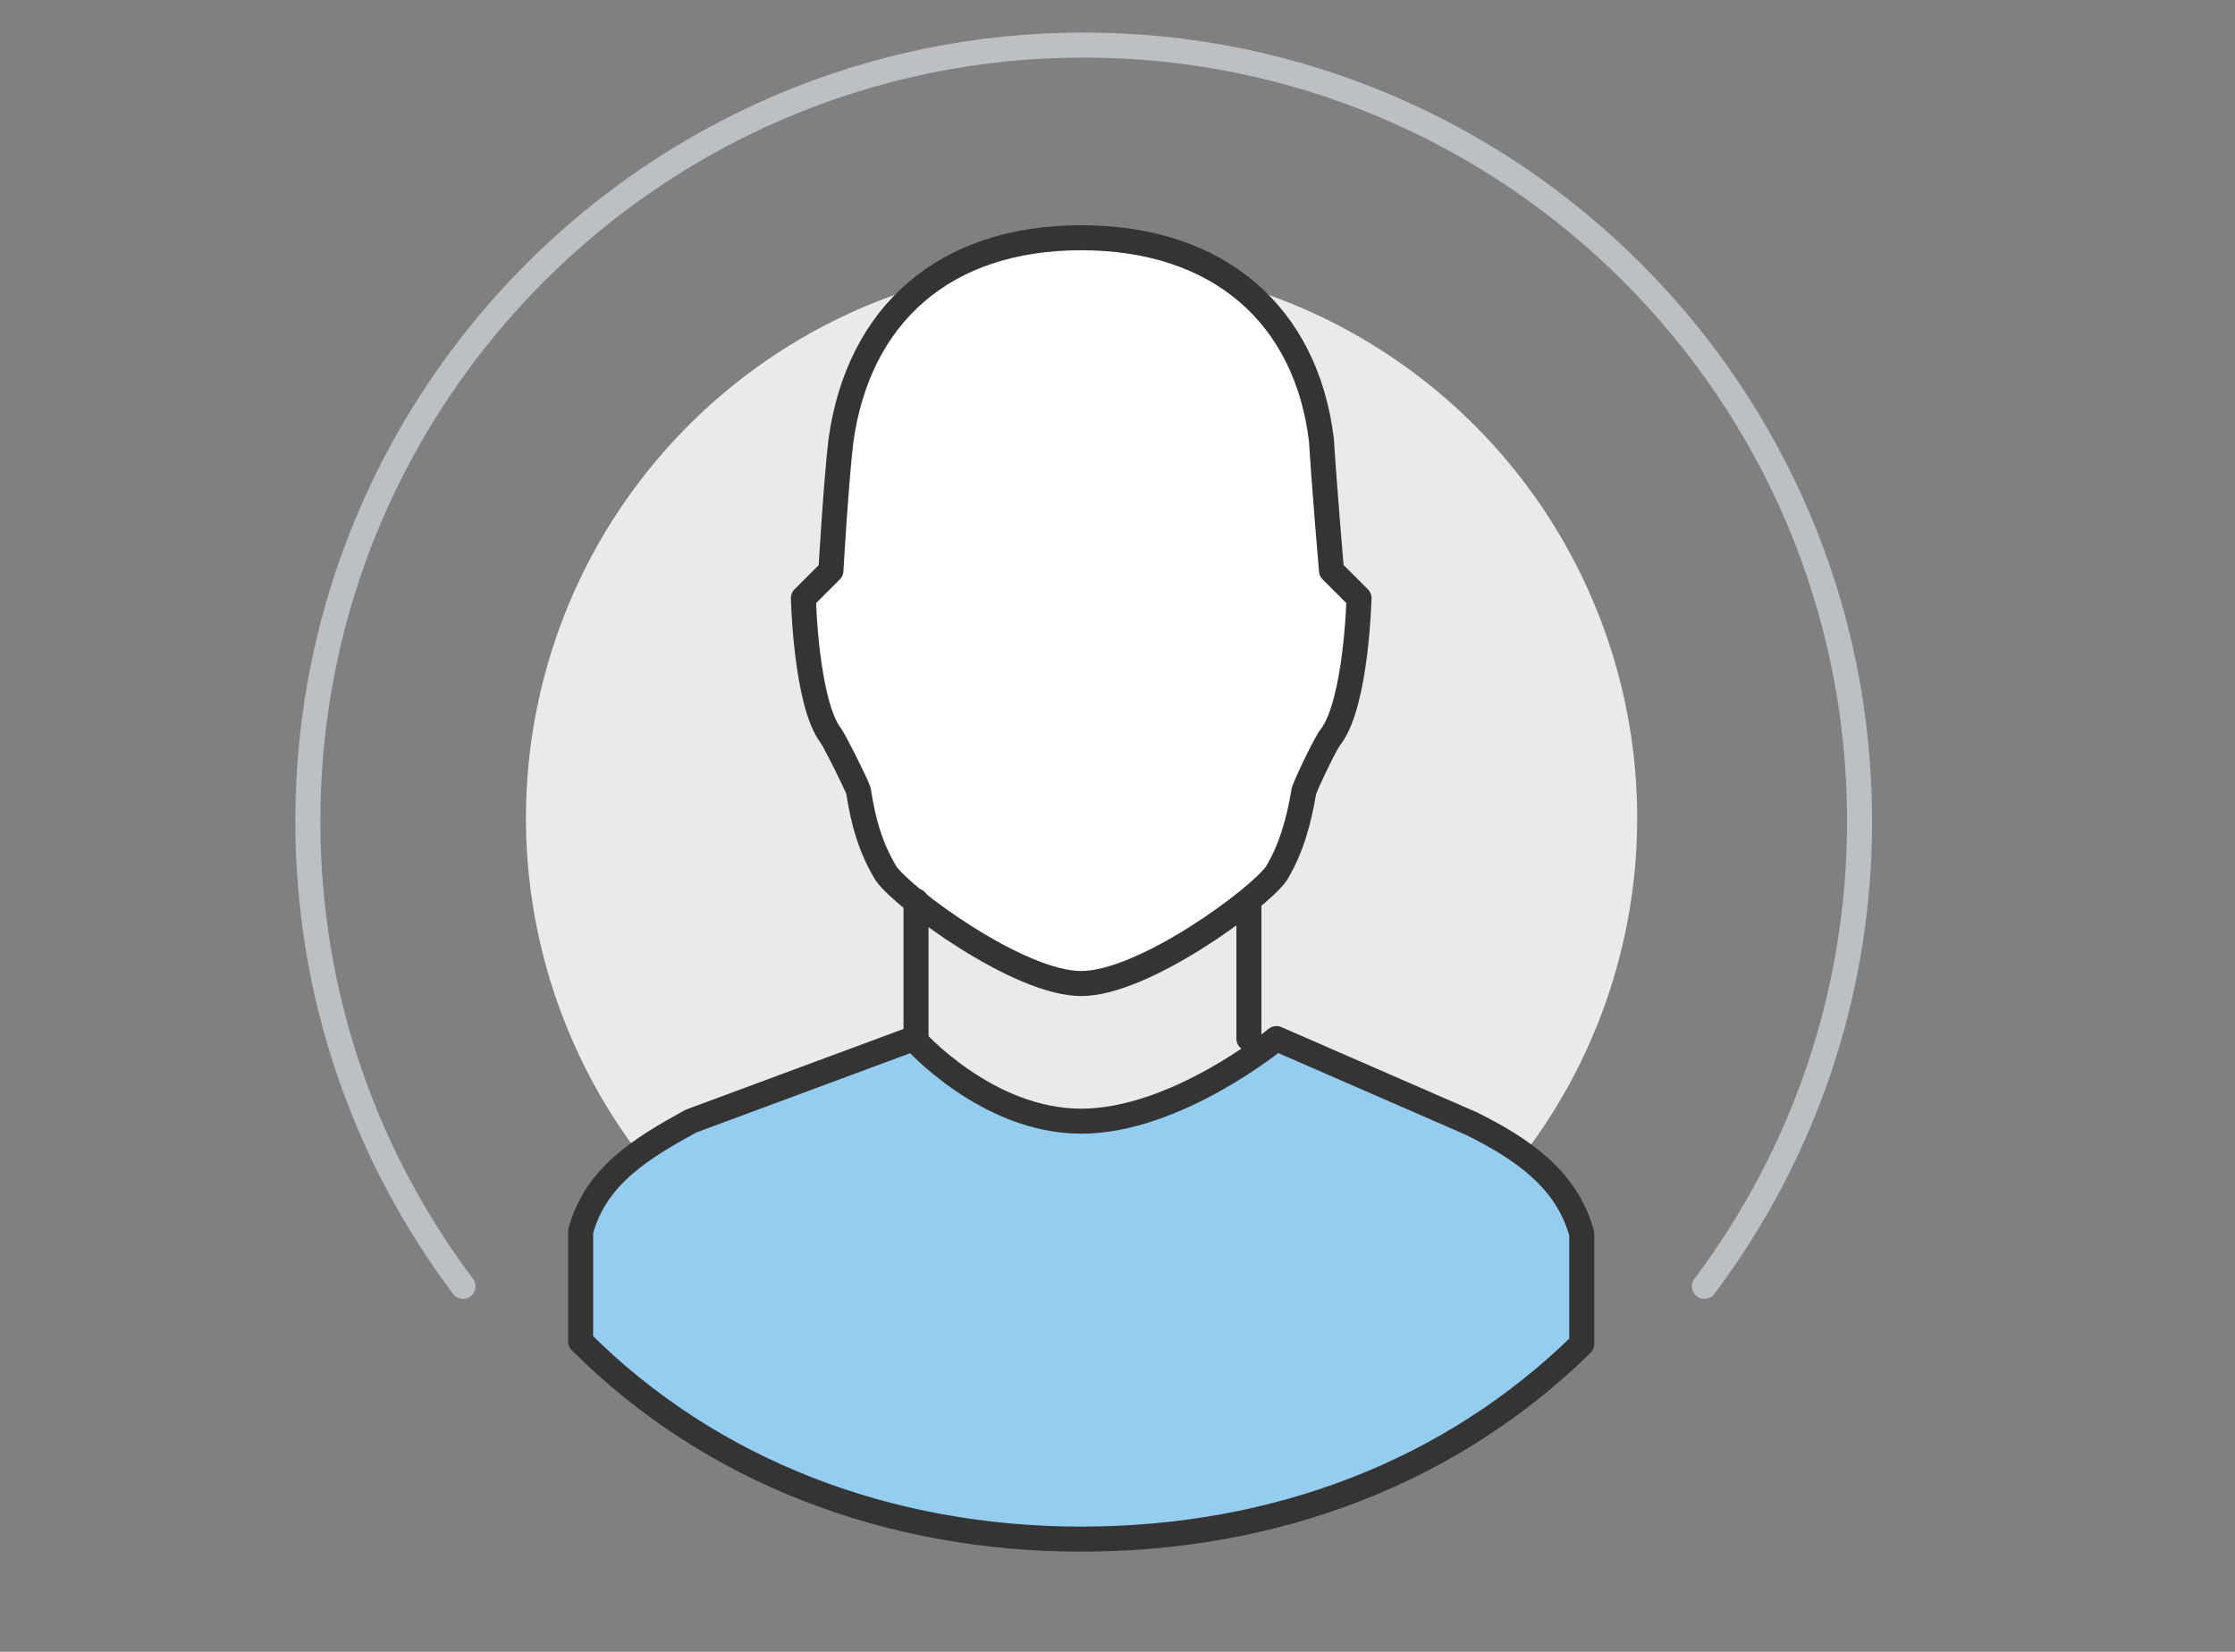
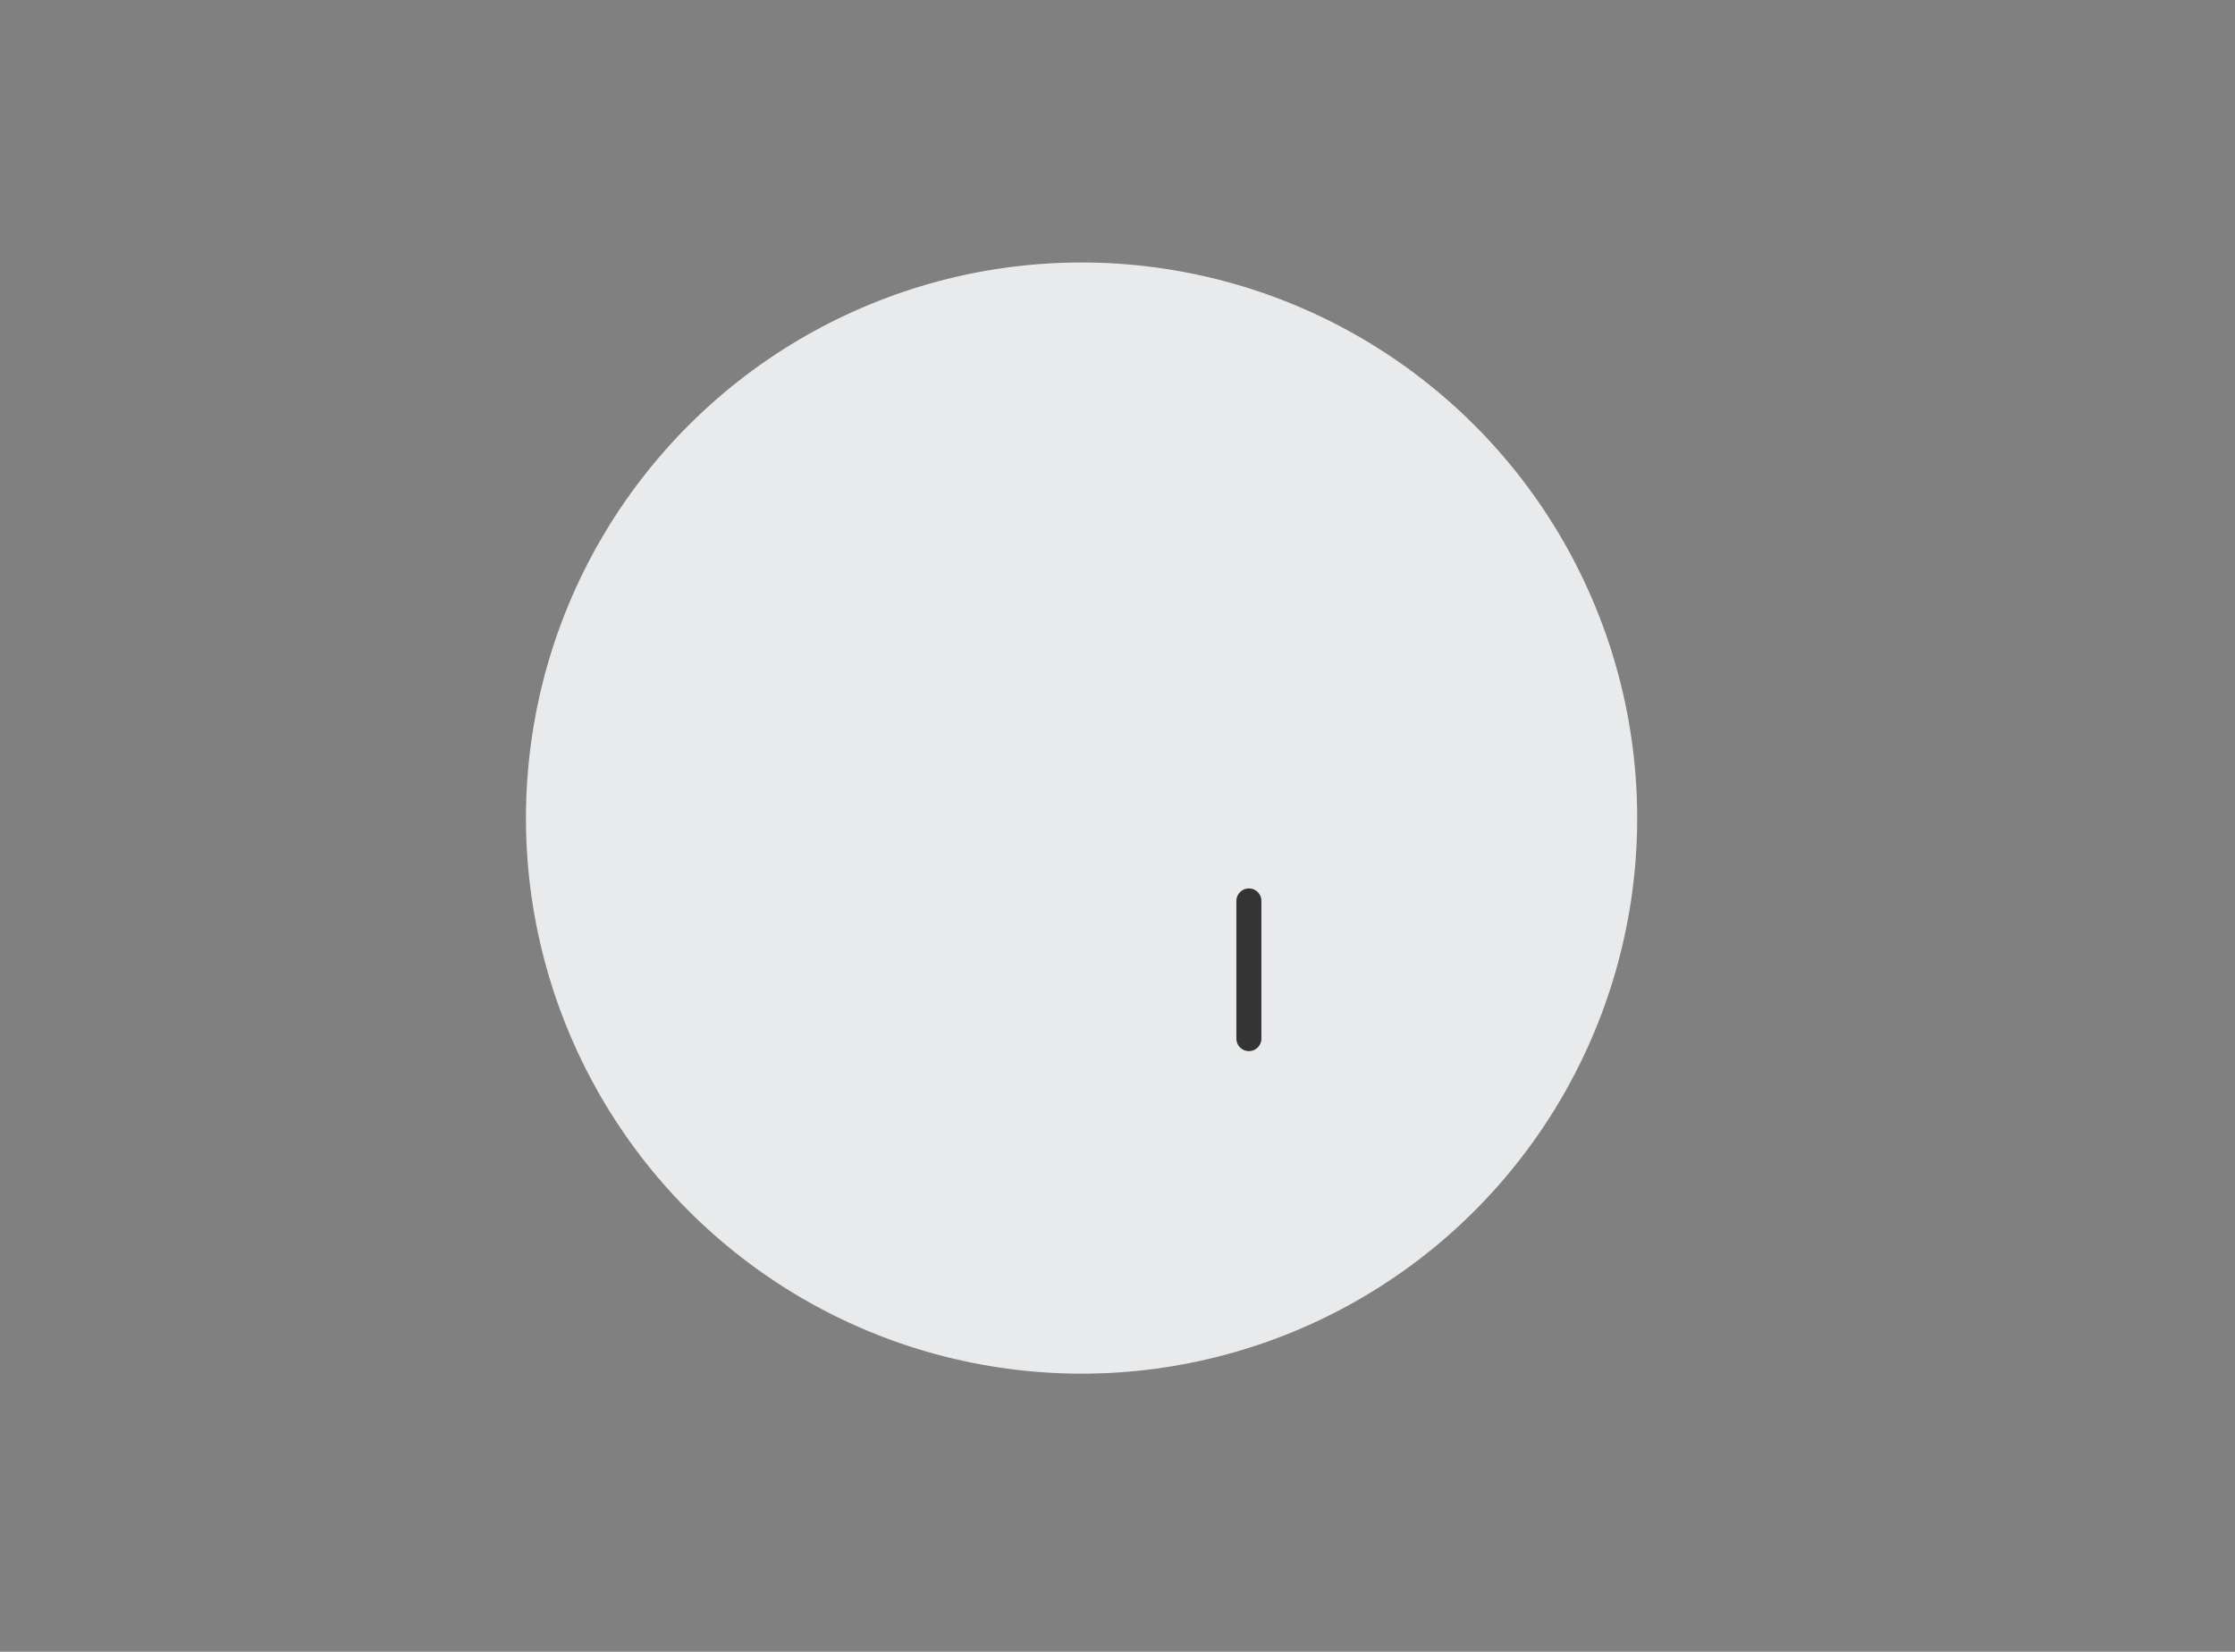
<svg xmlns="http://www.w3.org/2000/svg" version="1.1" id="Capa_1" x="0px" y="0px" viewBox="0 0 89.3 66" style="enable-background:new 0 0 89.3 66;" xml:space="preserve">
  <rect x="0" y="0" width="89.3" height="66" fill="#808080" stroke="none" />
  <style type="text/css">
	.st0{fill:#E9EAEB;}
	.st1{fill:none;stroke:#BCC0C4;stroke-linecap:round;stroke-linejoin:round;stroke-miterlimit:10;}
	.st2{fill:#FFFFFF;stroke:#343434;stroke-linecap:round;stroke-linejoin:round;stroke-miterlimit:10;}
	.st3{fill:#95CDF1;stroke:#343434;stroke-linecap:round;stroke-linejoin:round;stroke-miterlimit:10;}
</style>
  <g>
    <ellipse transform="matrix(0.931 -0.365 0.365 0.931 -8.94 18.013)" class="st0" cx="43.2" cy="32.7" rx="22.2" ry="22.2" />
-     <path class="st1" d="M18.5,51.4c-3.9-5.2-6.2-11.6-6.2-18.6c0-17.1,13.9-31,31-31s31,13.9,31,31c0,7-2.3,13.4-6.2,18.6" />
    <g>
-       <path class="st2" d="M43.2,39.3c2.5,0,7.1-3.4,7.8-4.4c0.6-1,0.9-2.1,1.1-3.3c0.1-0.3,0.9-2,1.1-2.2c1-1.4,1.1-5.5,1.1-5.5    l-1.1-1.1c0,0-0.3-3.5-0.4-5.2c-0.6-5-4.1-8.1-9.6-8.1c-5.5,0-8.9,3.1-9.6,8.1c-0.2,1.7-0.4,5.2-0.4,5.2l-1.1,1.1    c0,0,0.1,4.2,1.1,5.5c0.2,0.3,1,1.9,1.1,2.2c0.2,1.3,0.5,2.3,1.1,3.3C36.1,35.9,40.7,39.3,43.2,39.3z" />
-       <path class="st3" d="M43.2,61.5c7.8,0,14.8-2.7,20-7.8v-4.4c-0.6-2.2-2.4-3.4-4.4-4.4L51,41.5c0,0-4,3.3-7.8,3.3    c-3.8,0-6.7-3.3-6.7-3.3l-8.9,3.3c-2,1.1-3.8,2.2-4.4,4.4v4.4C28.4,58.8,35.5,61.5,43.2,61.5z" />
      <g>
-         <line class="st2" x1="36.6" y1="41.5" x2="36.6" y2="36" />
-       </g>
+         </g>
      <g>
        <line class="st2" x1="49.9" y1="41.5" x2="49.9" y2="36" />
      </g>
    </g>
  </g>
</svg>